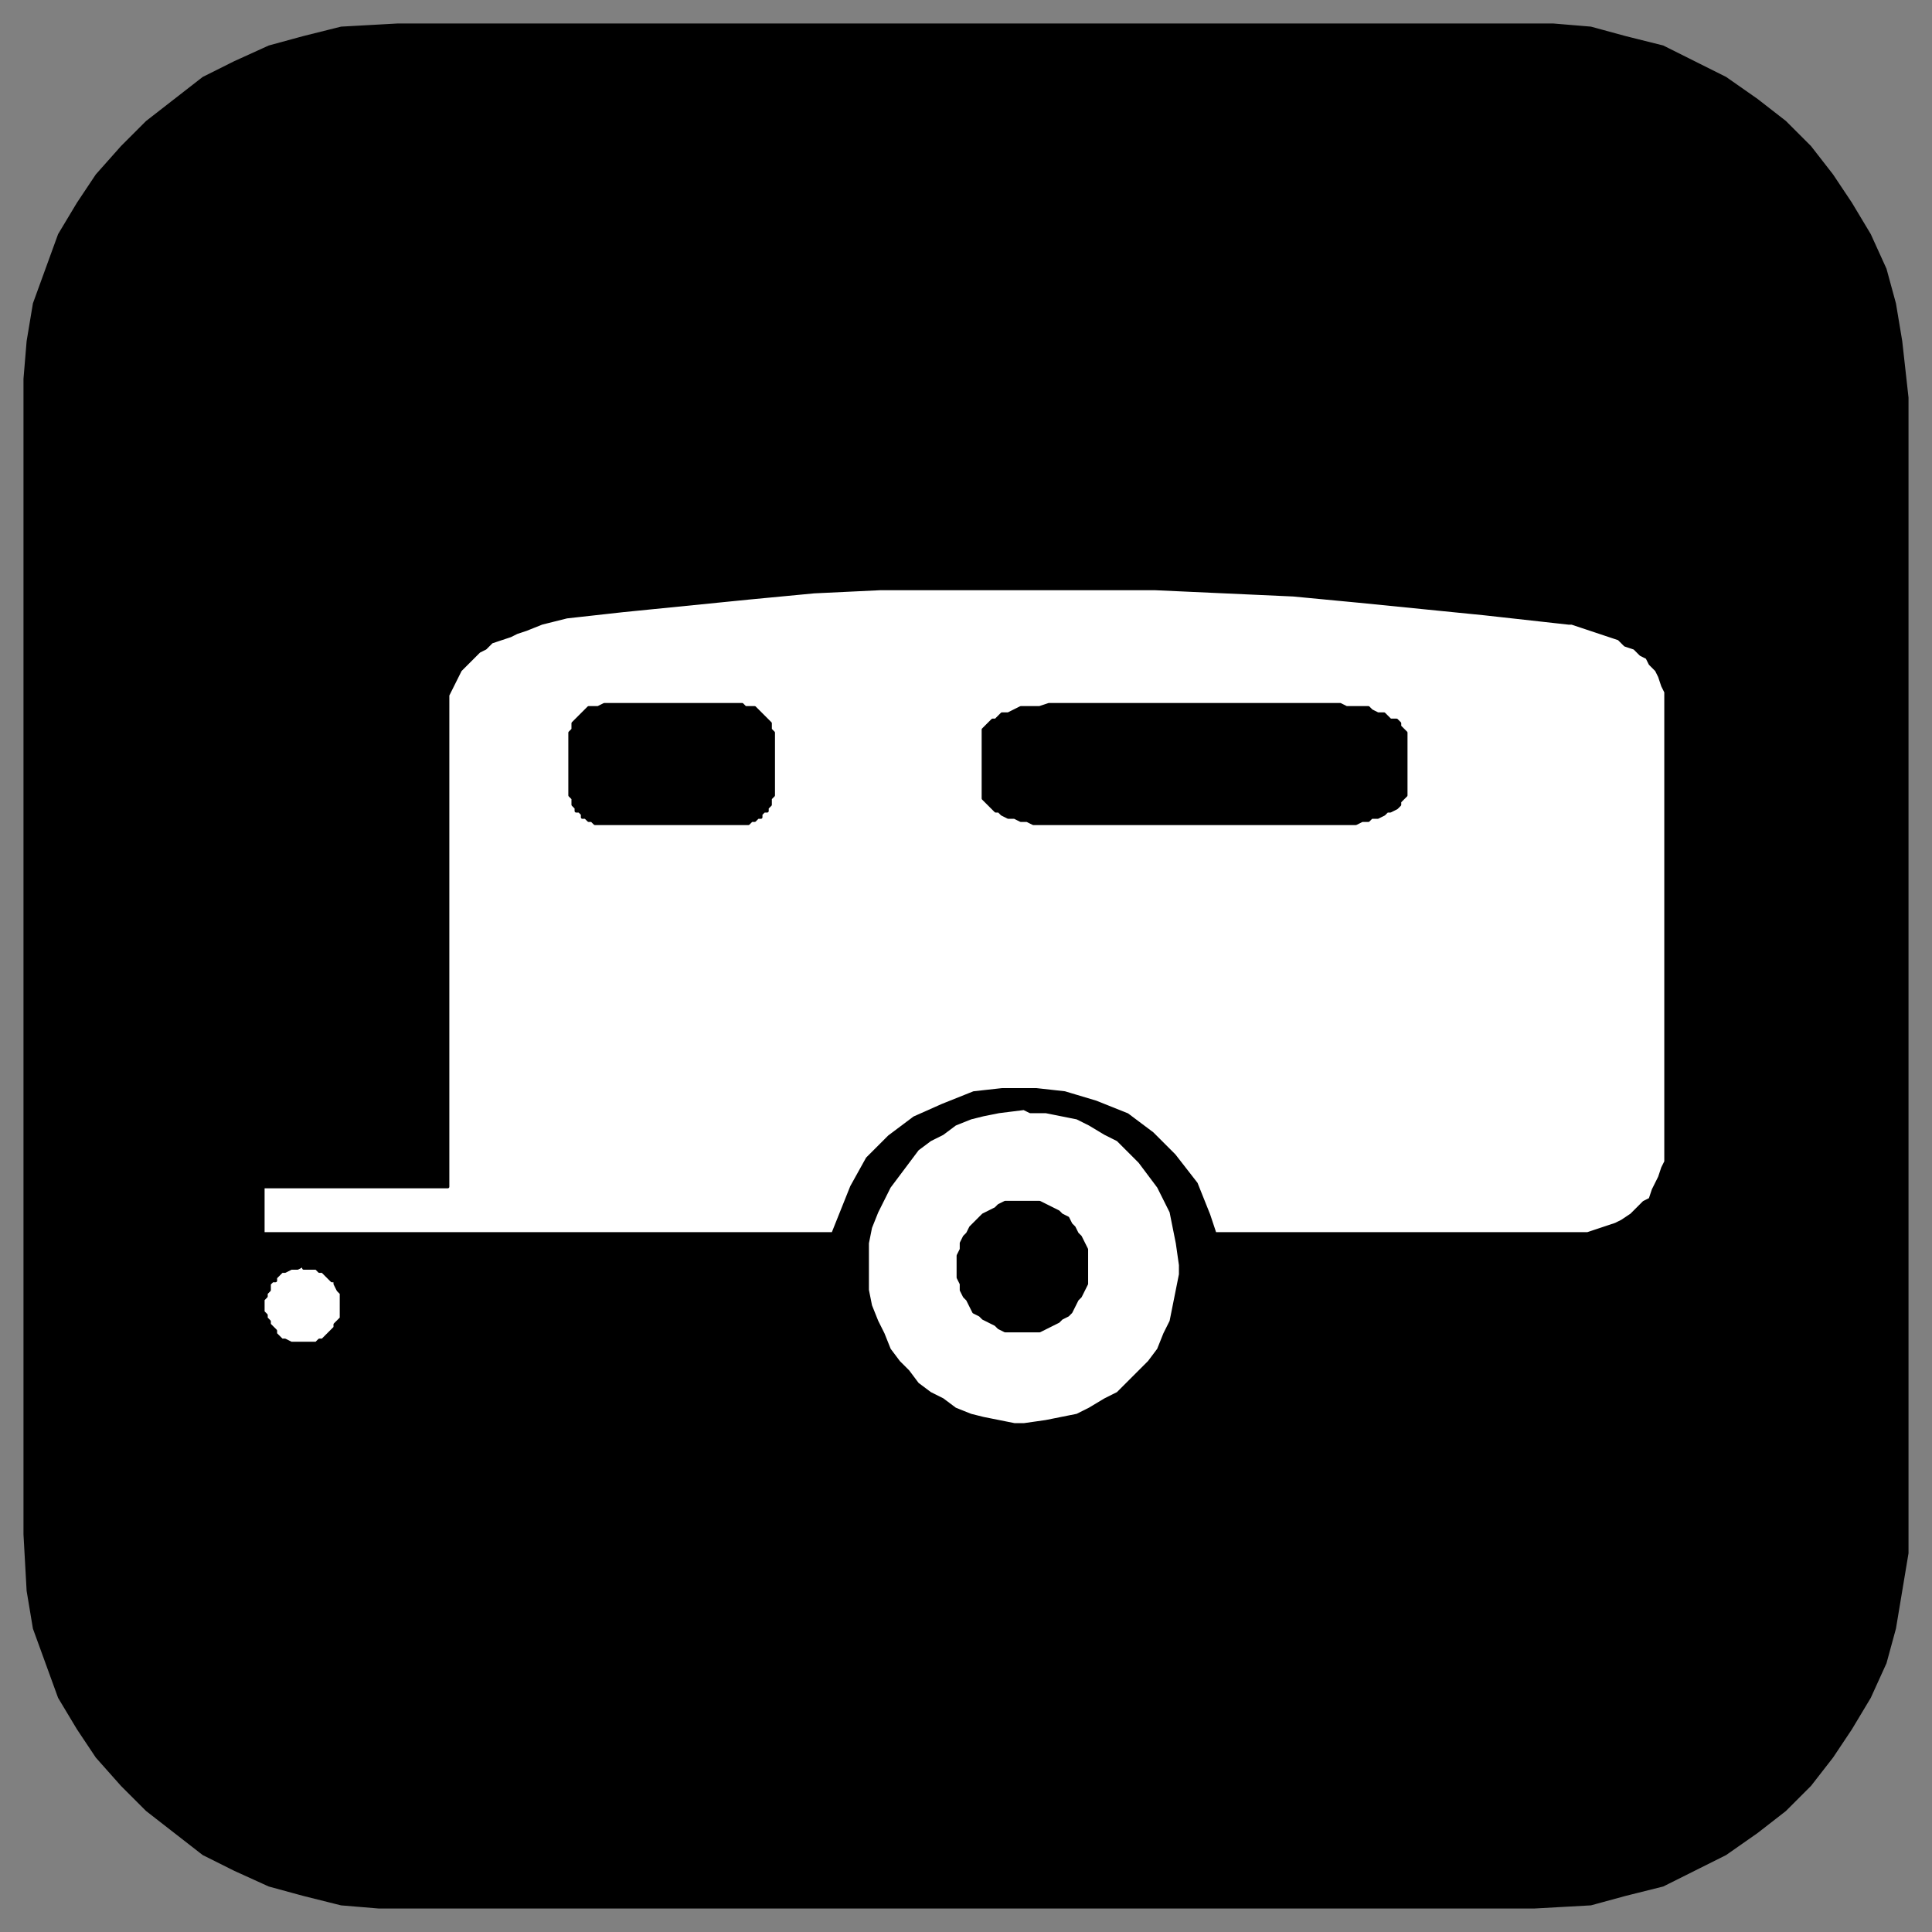
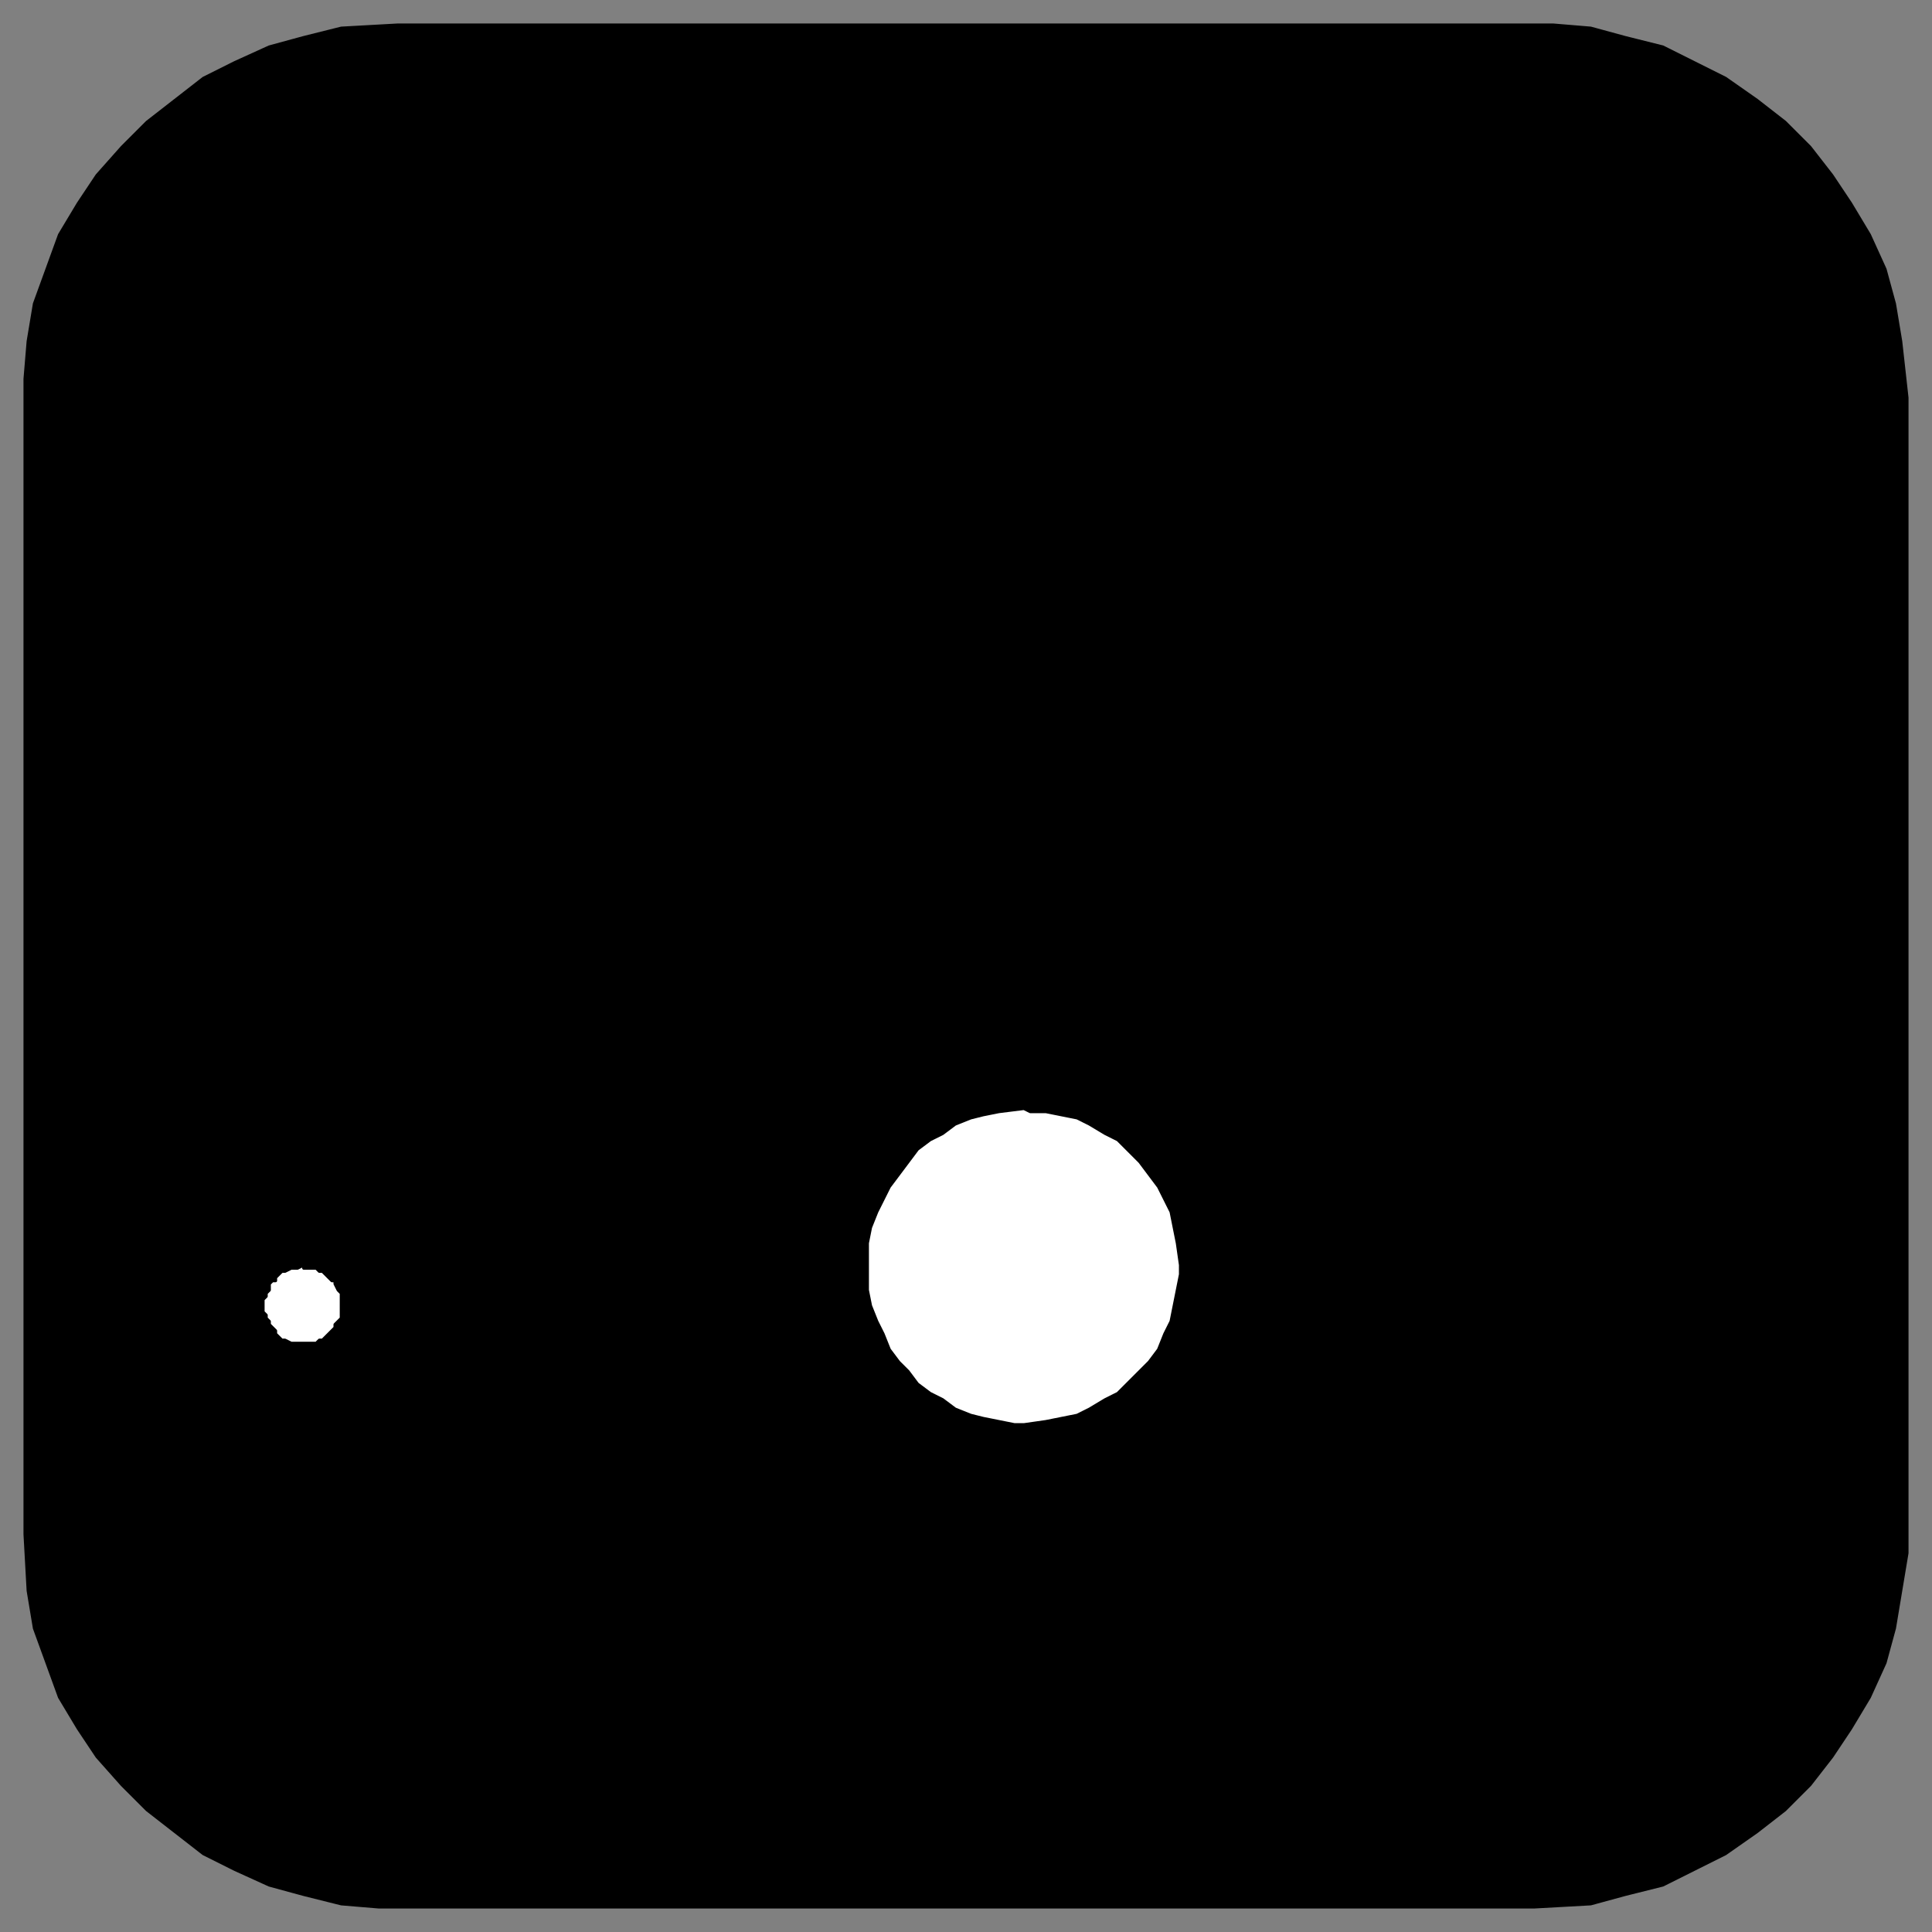
<svg xmlns="http://www.w3.org/2000/svg" fill-rule="evenodd" height="617" preserveAspectRatio="none" stroke-linecap="round" width="617">
  <rect width="100%" height="100%" fill="#808080" stroke="none" />
  <style>.brush0{fill:#fff}.pen0{stroke:#000;stroke-width:1;stroke-linejoin:round}.brush1{fill:#000}</style>
  <path class="pen0 brush1" d="M127 8h369l12 1 11 3 12 3 10 5 10 5 10 7 9 7 8 8 7 9 6 9 6 10 5 11 3 11 2 12 2 18v363h0v6l-2 12-2 12-3 11-5 11-6 10-6 9-7 9-8 8-9 7-10 7-10 5-10 5-12 3-11 3-18 1H127h0-6l-12-1-12-3-11-3-11-5-10-5-9-7-9-7-8-8-8-9-6-9-6-10-4-11-4-11-2-12-1-18V127h0v-6l1-12 2-12 4-11 4-11 6-10 6-9 8-9 8-8 9-7 9-7 10-5 11-5 11-3 12-3 18-1z" />
-   <path class="pen0 brush0" d="M84 379h59V226h0v-4l1-2 1-2 1-2 1-2 2-2 2-2 2-2 2-1 2-2 3-1 3-1 2-1 3-1 5-2h0l8-2 18-2 20-2 20-2 21-2 21-1h88l22 1 22 1 21 2 20 2 20 2 27 3h1l3 1 3 1 3 1 3 1 3 1 2 2 3 1 2 2 2 1 1 2 2 2 1 2 1 3 1 2v146h0v4l-1 2-1 3-1 2-1 2-1 3-2 1-2 2-2 2-3 2-2 1-3 1-3 1-3 1H388h0l-2-6-4-10-7-9-7-7-8-6-10-4-10-3-9-1h-11l-9 1-10 4-9 4-8 6-7 7-5 9-6 15H84v-15z" />
-   <path class="pen0 brush1" d="M193 225h44l1 1h3l1 1 1 1h0l1 1 1 1h0l1 1v2l1 1v19h0v1l-1 1v2l-1 1v1h-1l-1 1v1h-1l-1 1h-1l-1 1h-46 0-3l-1-1h-1l-1-1h-1v-1l-1-1h-1v-1l-1-1v-2l-1-1v-18h0v-2l1-1v-2l1-1h0l1-1 1-1h0l1-1 1-1h3l2-1zm142 0h93l2 1h7l1 1 2 1h2l1 1 1 1h2l1 1v1l1 1 1 1v19h0v1l-1 1-1 1v1l-1 1-2 1h-1l-1 1-2 1h-2l-1 1h-2l-2 1h-98 0-5l-2-1h-2l-2-1h-2l-2-1-1-1h-1l-1-1-1-1-1-1-1-1v-19h0v-3l1-1 1-1 1-1h1l1-1 1-1h2l2-1 2-1h6l3-1z" />
  <path class="pen0 brush0" d="M97 404h0v1h4l1 1h1l1 1 1 1 1 1h1v1l1 2 1 1v4h0v4l-1 1-1 1v1l-1 1-1 1-1 1-1 1h-1l-1 1h-4 0-4l-2-1h-1l-1-1-1-1v-1l-1-1-1-1v-1l-1-1v-1l-1-1v-2h0v-2l1-1v-1l1-1v-2l1-1h1v-1l1-1 1-1h1l2-1h2l2-1zm230-50h0l2 1h5l5 1 5 1 4 2 5 3 4 2 3 3 4 4 3 4 3 4 2 4 2 4 1 5 1 5 1 7h0v3l-1 5-1 5-1 5-2 4-2 5-3 4-3 3-4 4-3 3-4 2-5 3-4 2-5 1-5 1-7 1h0-3l-5-1-5-1-4-1-5-2-4-3-4-2-4-3-3-4-3-3-3-4-2-5-2-4-2-5-1-5v-8h0v-7l1-5 2-5 2-4 2-4 3-4 3-4 3-4 4-3 4-2 4-3 5-2 4-1 5-1 8-1z" />
-   <path class="pen0 brush1" d="M327 384h5l2 1 2 1 2 1 1 1 2 1 1 2 1 1 1 2 1 1 1 2 1 2v5h0v6l-1 2-1 2-1 1-1 2-1 2-1 1-2 1-1 1-2 1-2 1-2 1h-5 0-6l-2-1-1-1-2-1-2-1-1-1-2-1-1-2-1-2-1-1-1-2v-2l-1-2v-4h0v-3l1-2v-2l1-2 1-1 1-2 1-1 2-2 1-1 2-1 2-1 1-1 2-1h6z" />
</svg>